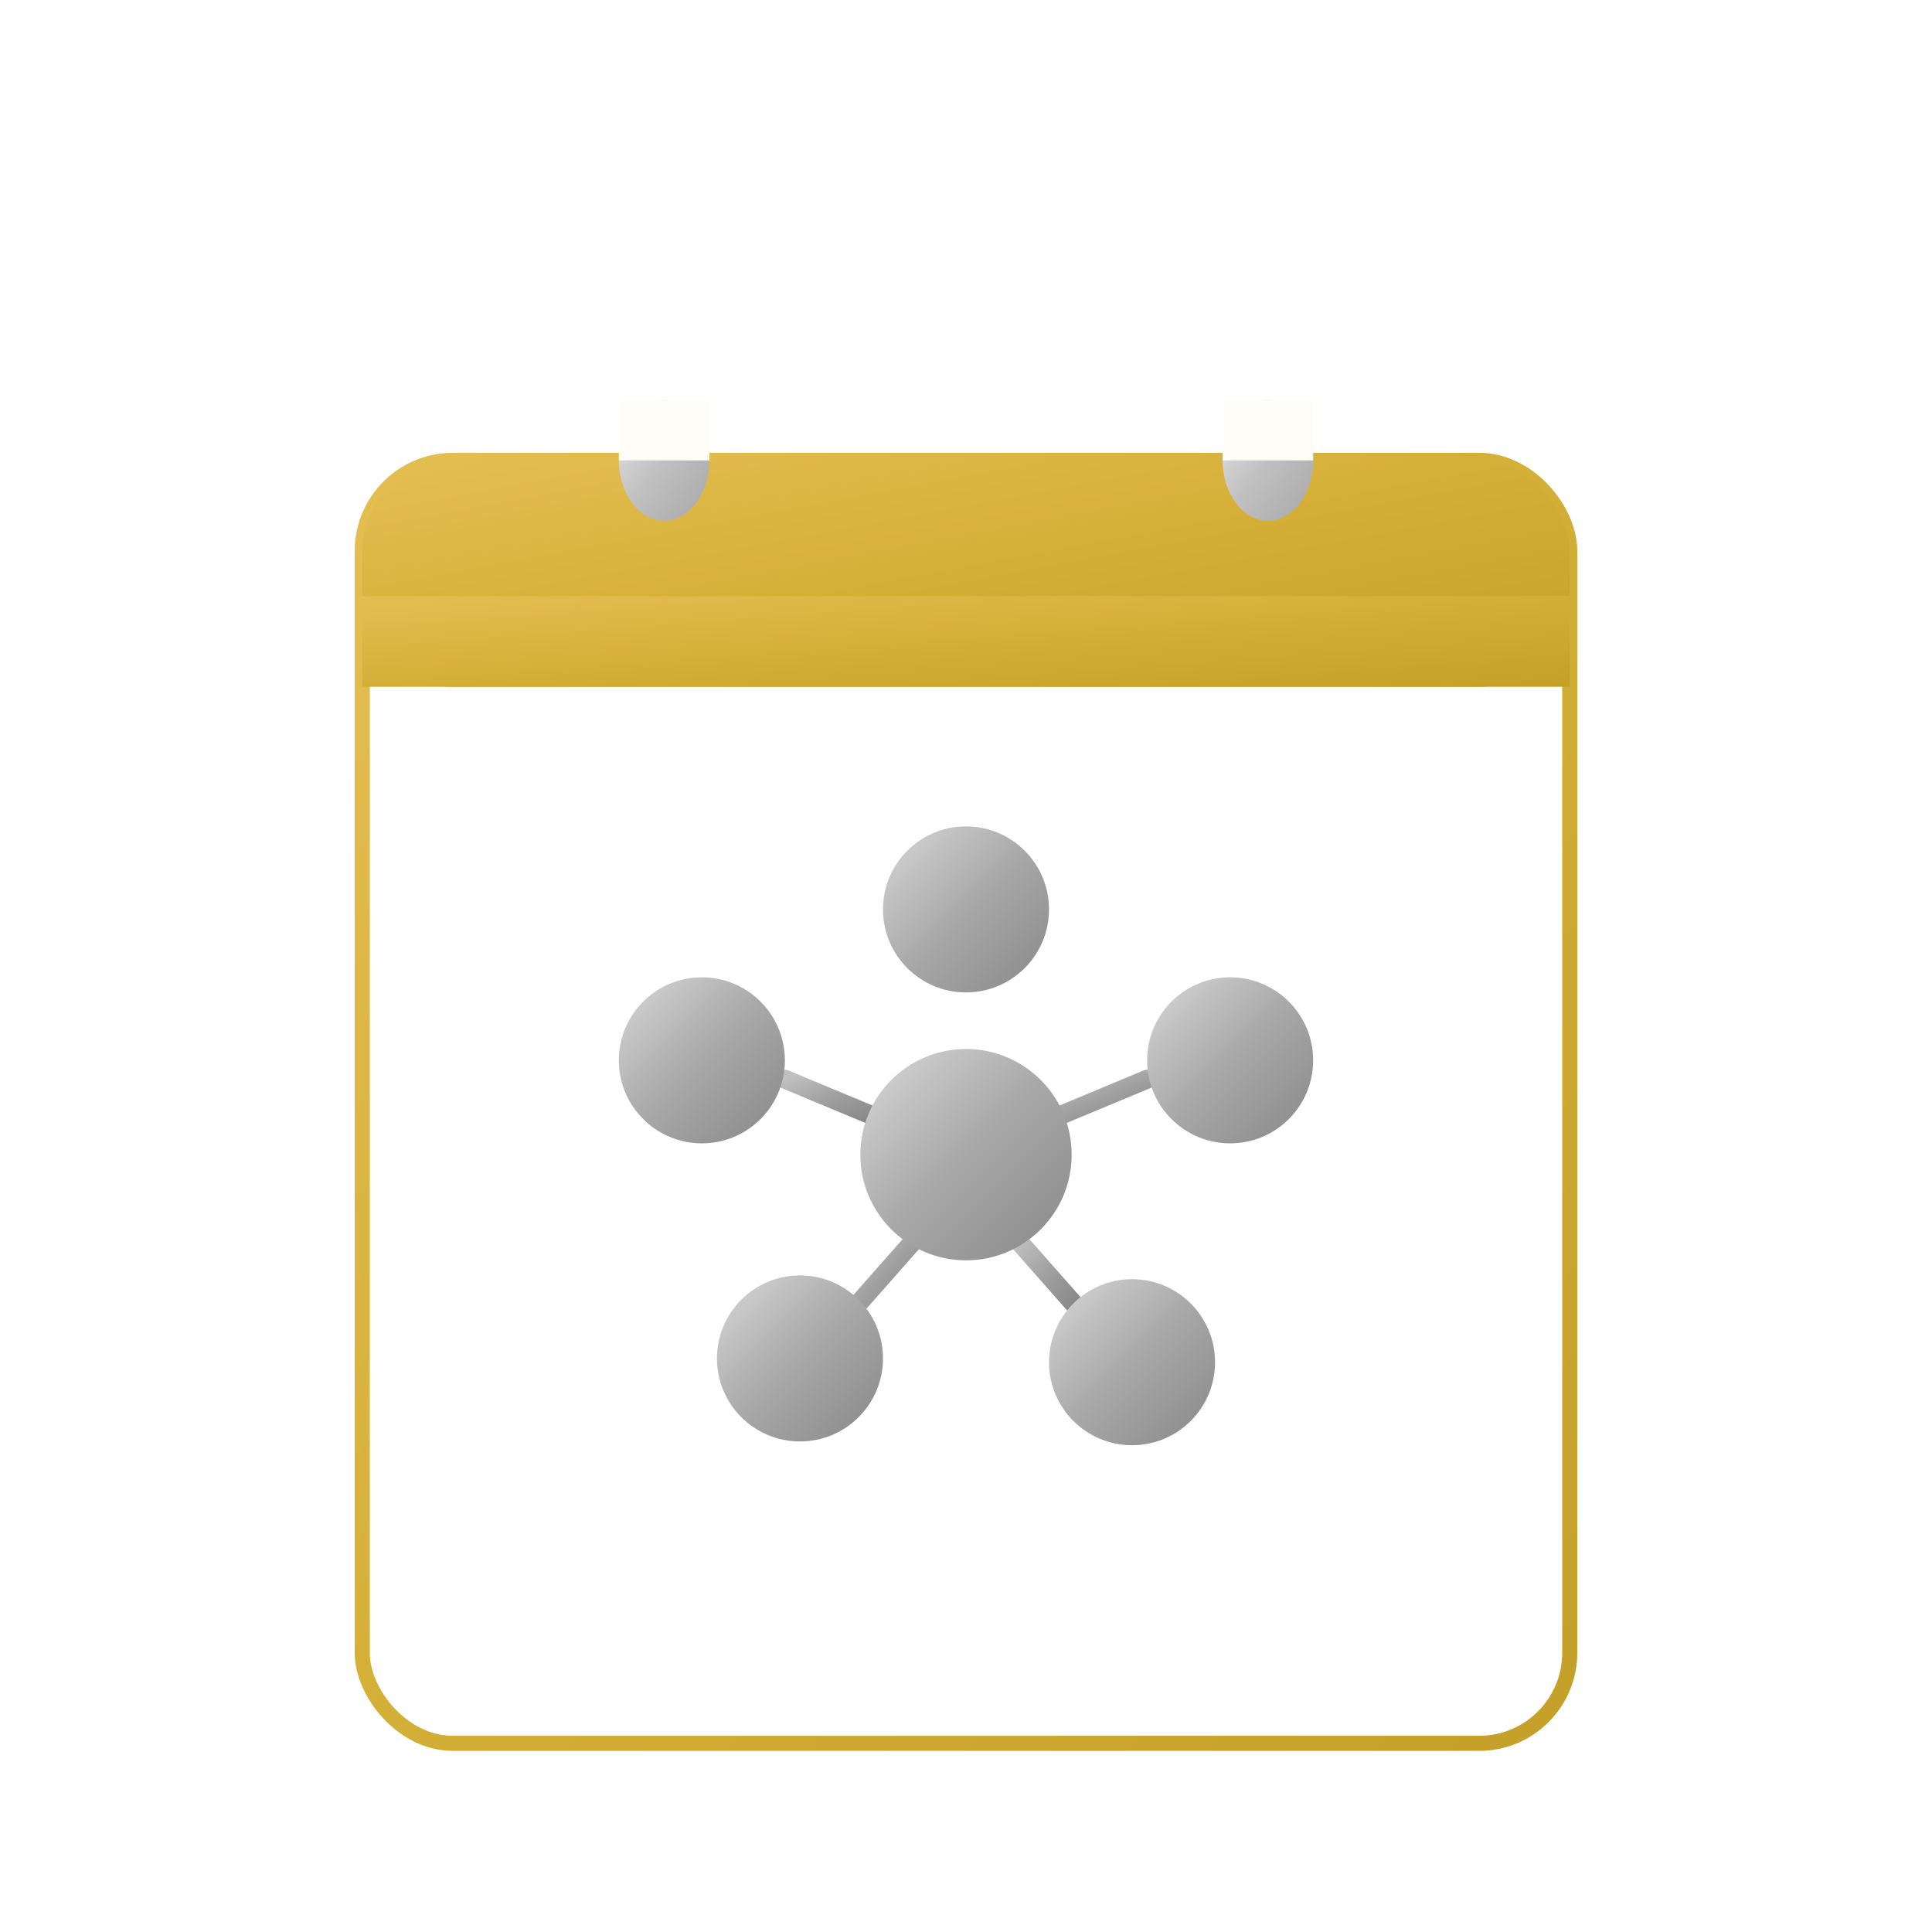
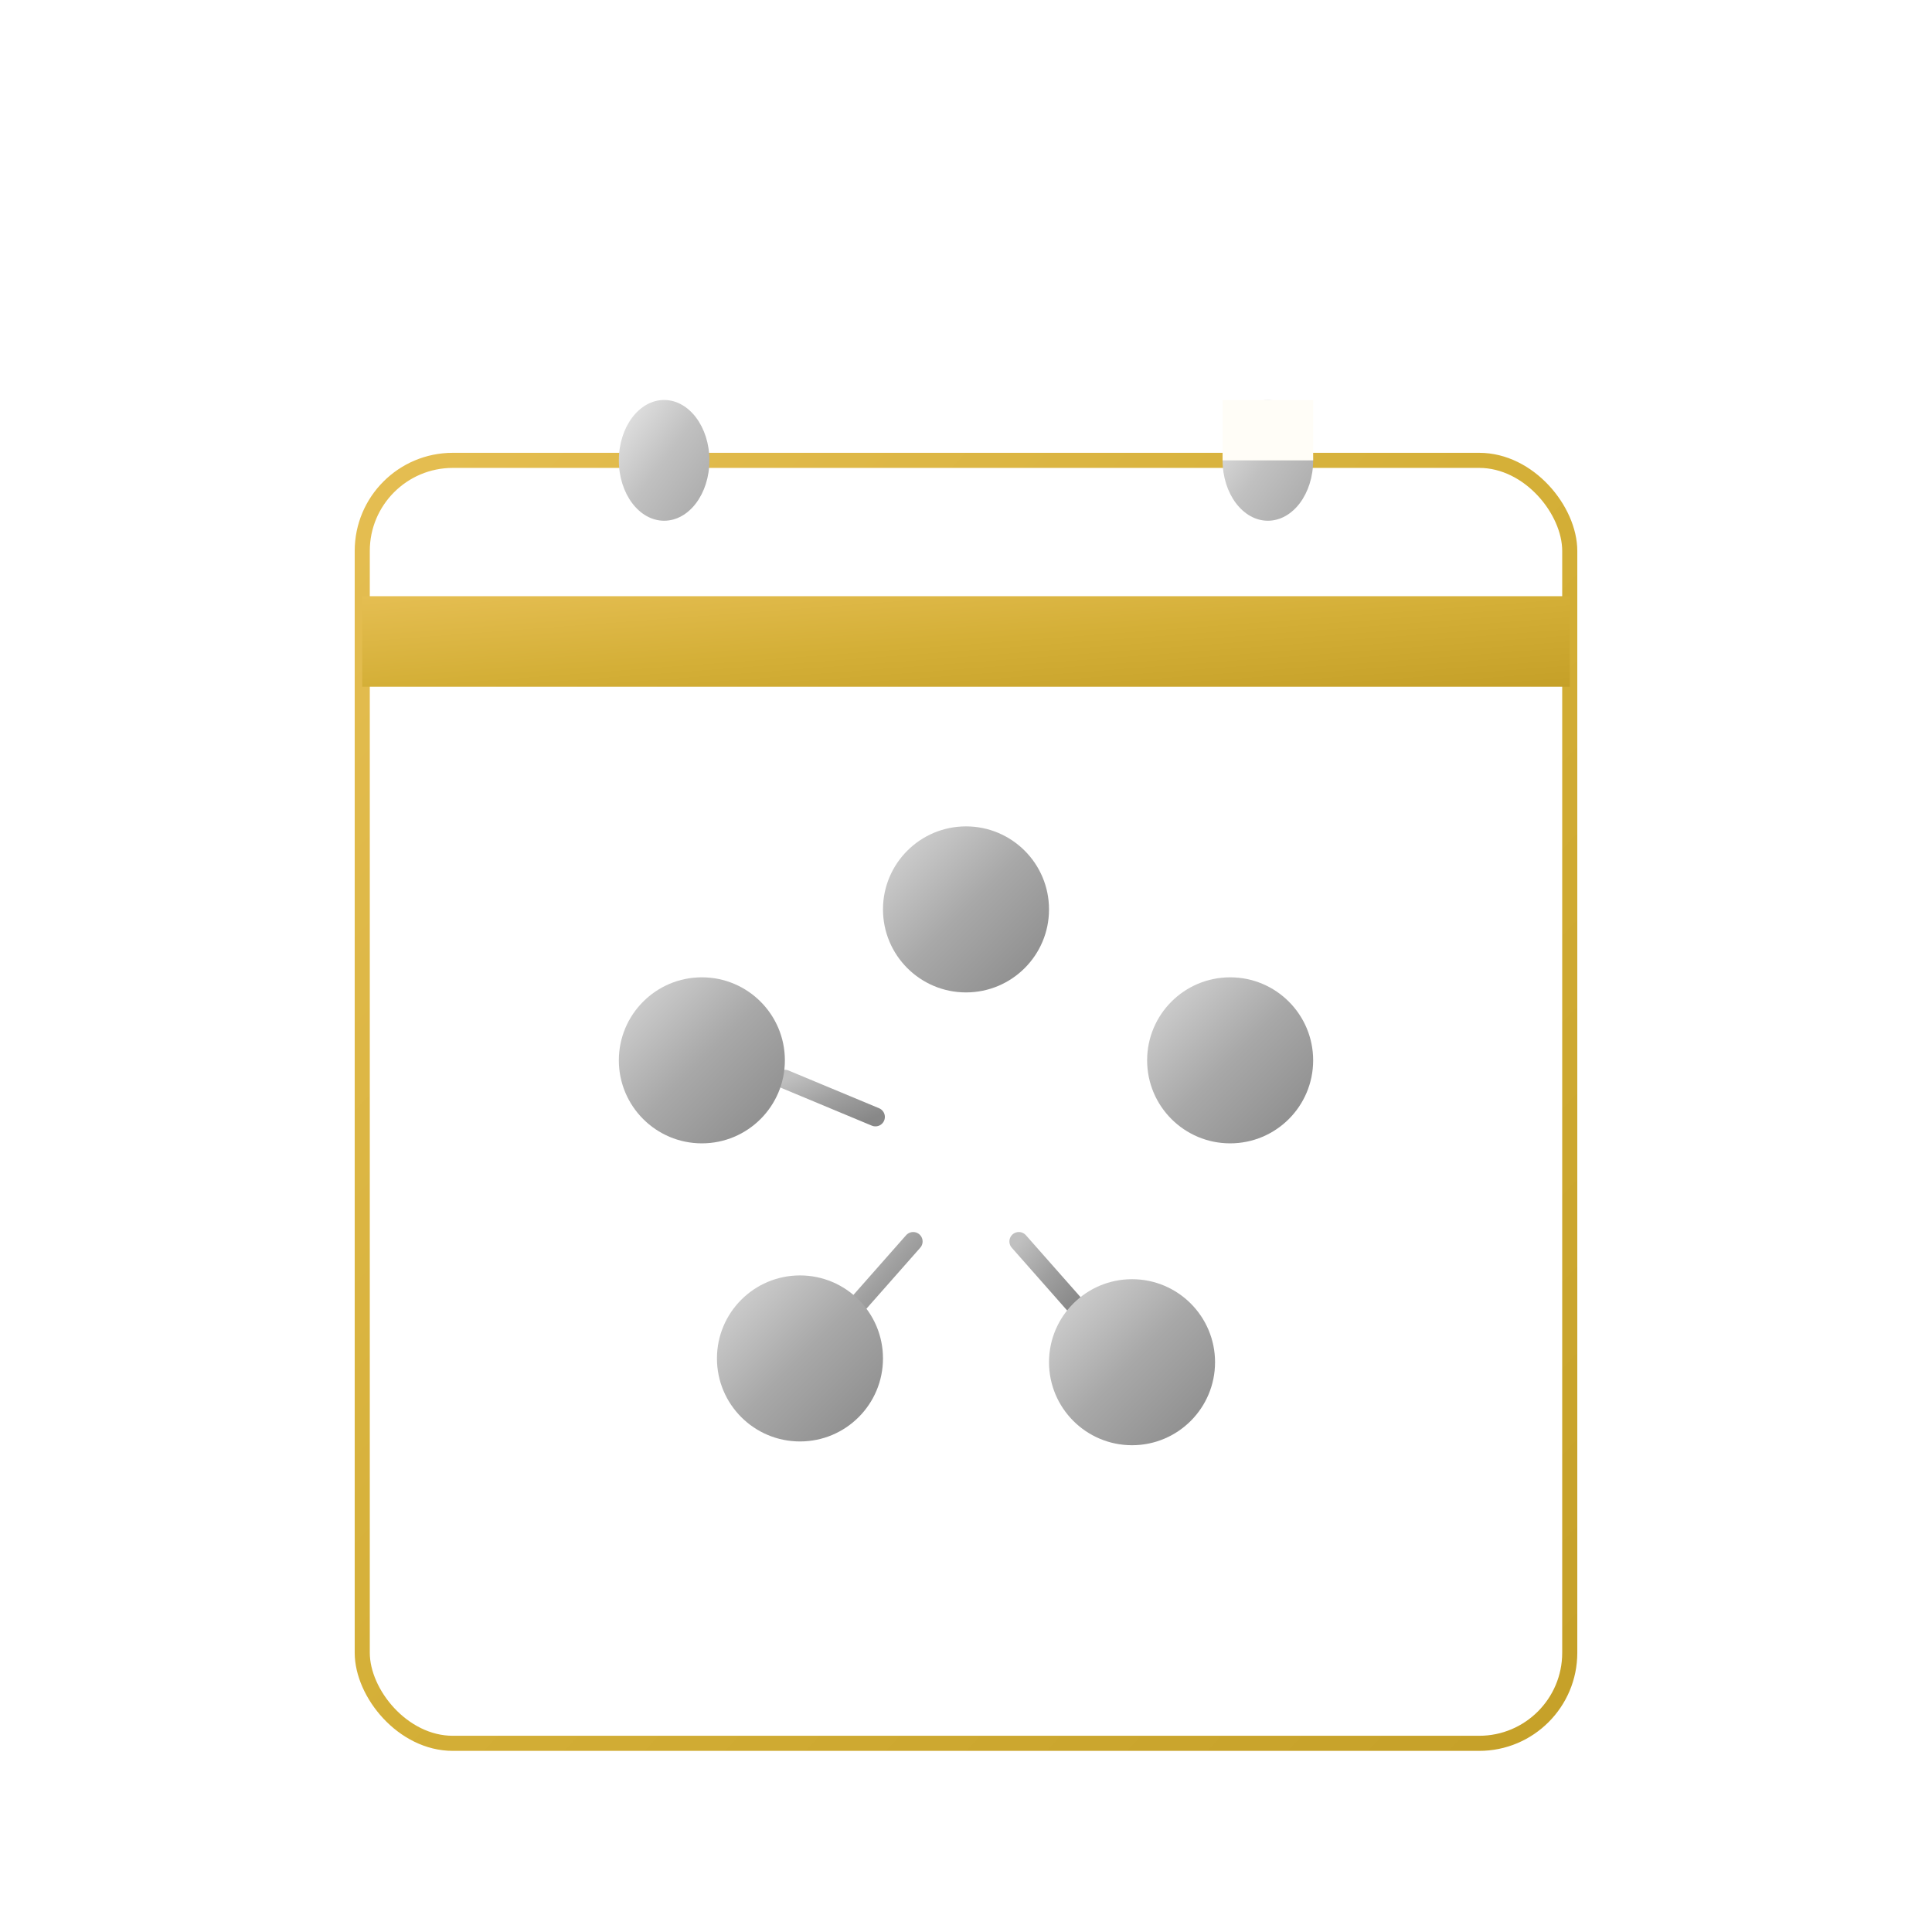
<svg xmlns="http://www.w3.org/2000/svg" viewBox="0 0 512 512">
  <defs>
    <linearGradient id="goldGradient" x1="0%" y1="0%" x2="100%" y2="100%">
      <stop offset="0%" style="stop-color:#E5BE52" />
      <stop offset="50%" style="stop-color:#D4AF37" />
      <stop offset="100%" style="stop-color:#C5A028" />
    </linearGradient>
    <linearGradient id="silverGradient" x1="0%" y1="0%" x2="100%" y2="100%">
      <stop offset="0%" style="stop-color:#D0D0D0" />
      <stop offset="50%" style="stop-color:#A8A8A8" />
      <stop offset="100%" style="stop-color:#909090" />
    </linearGradient>
    <linearGradient id="silverLineGradient" x1="0%" y1="0%" x2="100%" y2="100%">
      <stop offset="0%" style="stop-color:#C0C0C0" />
      <stop offset="50%" style="stop-color:#A0A0A0" />
      <stop offset="100%" style="stop-color:#888888" />
    </linearGradient>
    <linearGradient id="silverCircleGradient" x1="0%" y1="0%" x2="100%" y2="100%">
      <stop offset="0%" style="stop-color:#D8D8D8" />
      <stop offset="50%" style="stop-color:#A8A8A8" />
      <stop offset="100%" style="stop-color:#888888" />
    </linearGradient>
    <linearGradient id="ringGradient" x1="0%" y1="0%" x2="100%" y2="100%">
      <stop offset="0%" style="stop-color:#E8E8E8" />
      <stop offset="50%" style="stop-color:#C0C0C0" />
      <stop offset="100%" style="stop-color:#A8A8A8" />
    </linearGradient>
    <filter id="softShadow" x="-50%" y="-50%" width="200%" height="200%">
      <feGaussianBlur in="SourceAlpha" stdDeviation="3" />
      <feOffset dx="0" dy="2" result="offsetblur" />
      <feComponentTransfer>
        <feFuncA type="linear" slope="0.3" />
      </feComponentTransfer>
      <feMerge>
        <feMergeNode />
        <feMergeNode in="SourceGraphic" />
      </feMerge>
    </filter>
    <filter id="logoShadow" x="-50%" y="-50%" width="200%" height="200%">
      <feGaussianBlur in="SourceAlpha" stdDeviation="2" />
      <feOffset dx="0" dy="1" result="offsetblur" />
      <feComponentTransfer>
        <feFuncA type="linear" slope="0.2" />
      </feComponentTransfer>
      <feMerge>
        <feMergeNode />
        <feMergeNode in="SourceGraphic" />
      </feMerge>
    </filter>
  </defs>
  <g filter="url(#softShadow)">
    <rect x="96" y="120" width="320" height="340" rx="24" ry="24" fill="white" stroke="url(#goldGradient)" stroke-width="4" />
-     <rect x="96" y="120" width="320" height="60" rx="24" ry="24" fill="url(#goldGradient)" />
    <rect x="96" y="156" width="320" height="24" fill="url(#goldGradient)" />
    <ellipse cx="176" cy="120" rx="12" ry="16" fill="url(#ringGradient)" />
-     <rect x="164" y="104" width="24" height="16" fill="#FFFDF7" />
    <ellipse cx="336" cy="120" rx="12" ry="16" fill="url(#ringGradient)" />
    <rect x="324" y="104" width="24" height="16" fill="#FFFDF7" />
  </g>
  <g stroke="url(#silverLineGradient)" stroke-width="5" fill="none" stroke-linecap="round" filter="url(#logoShadow)">
    <line x1="256" y1="277" x2="256" y2="262" />
-     <line x1="280" y1="295" x2="304" y2="285" />
    <line x1="270" y1="328" x2="285" y2="345" />
    <line x1="242" y1="328" x2="227" y2="345" />
    <line x1="232" y1="295" x2="208" y2="285" />
  </g>
  <circle cx="256" cy="240" r="22" fill="url(#silverCircleGradient)" filter="url(#logoShadow)" />
  <circle cx="326" cy="280" r="22" fill="url(#silverCircleGradient)" filter="url(#logoShadow)" />
  <circle cx="300" cy="360" r="22" fill="url(#silverCircleGradient)" filter="url(#logoShadow)" />
  <circle cx="212" cy="360" r="22" fill="url(#silverCircleGradient)" filter="url(#logoShadient)" />
  <circle cx="186" cy="280" r="22" fill="url(#silverCircleGradient)" filter="url(#logoShadow)" />
-   <circle cx="256" cy="305" r="28" fill="url(#silverCircleGradient)" filter="url(#logoShadow)" />
</svg>